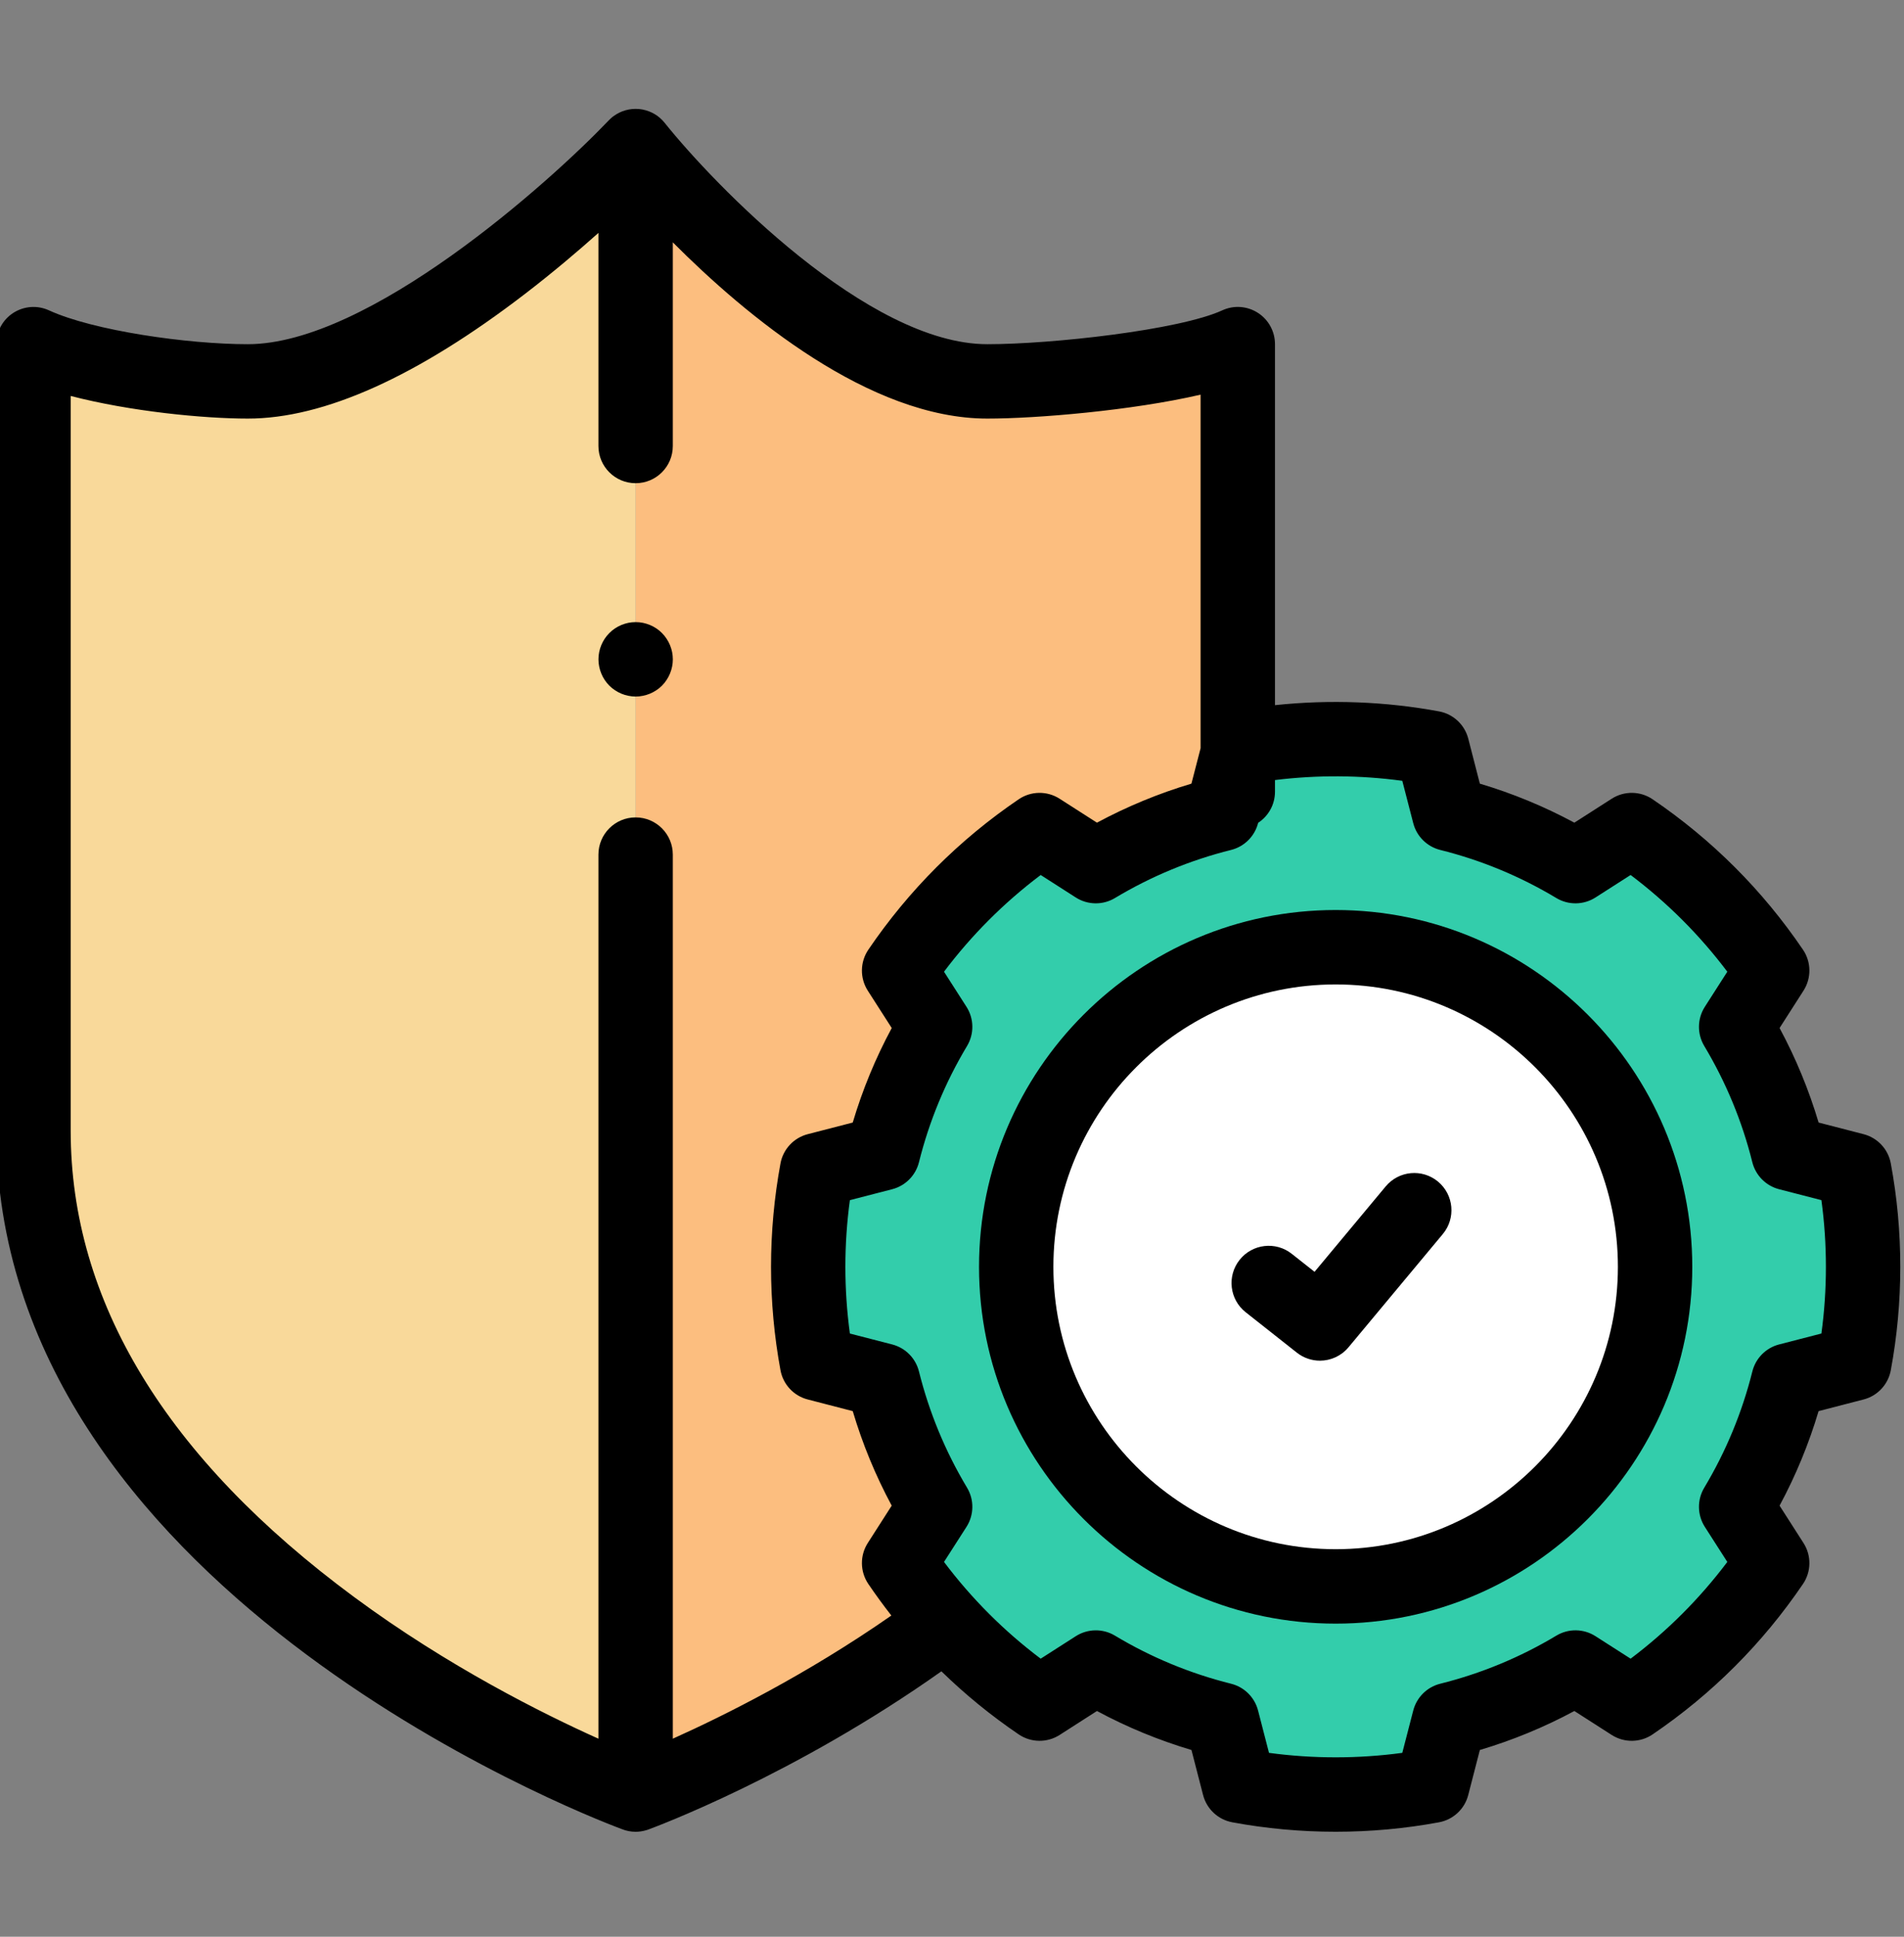
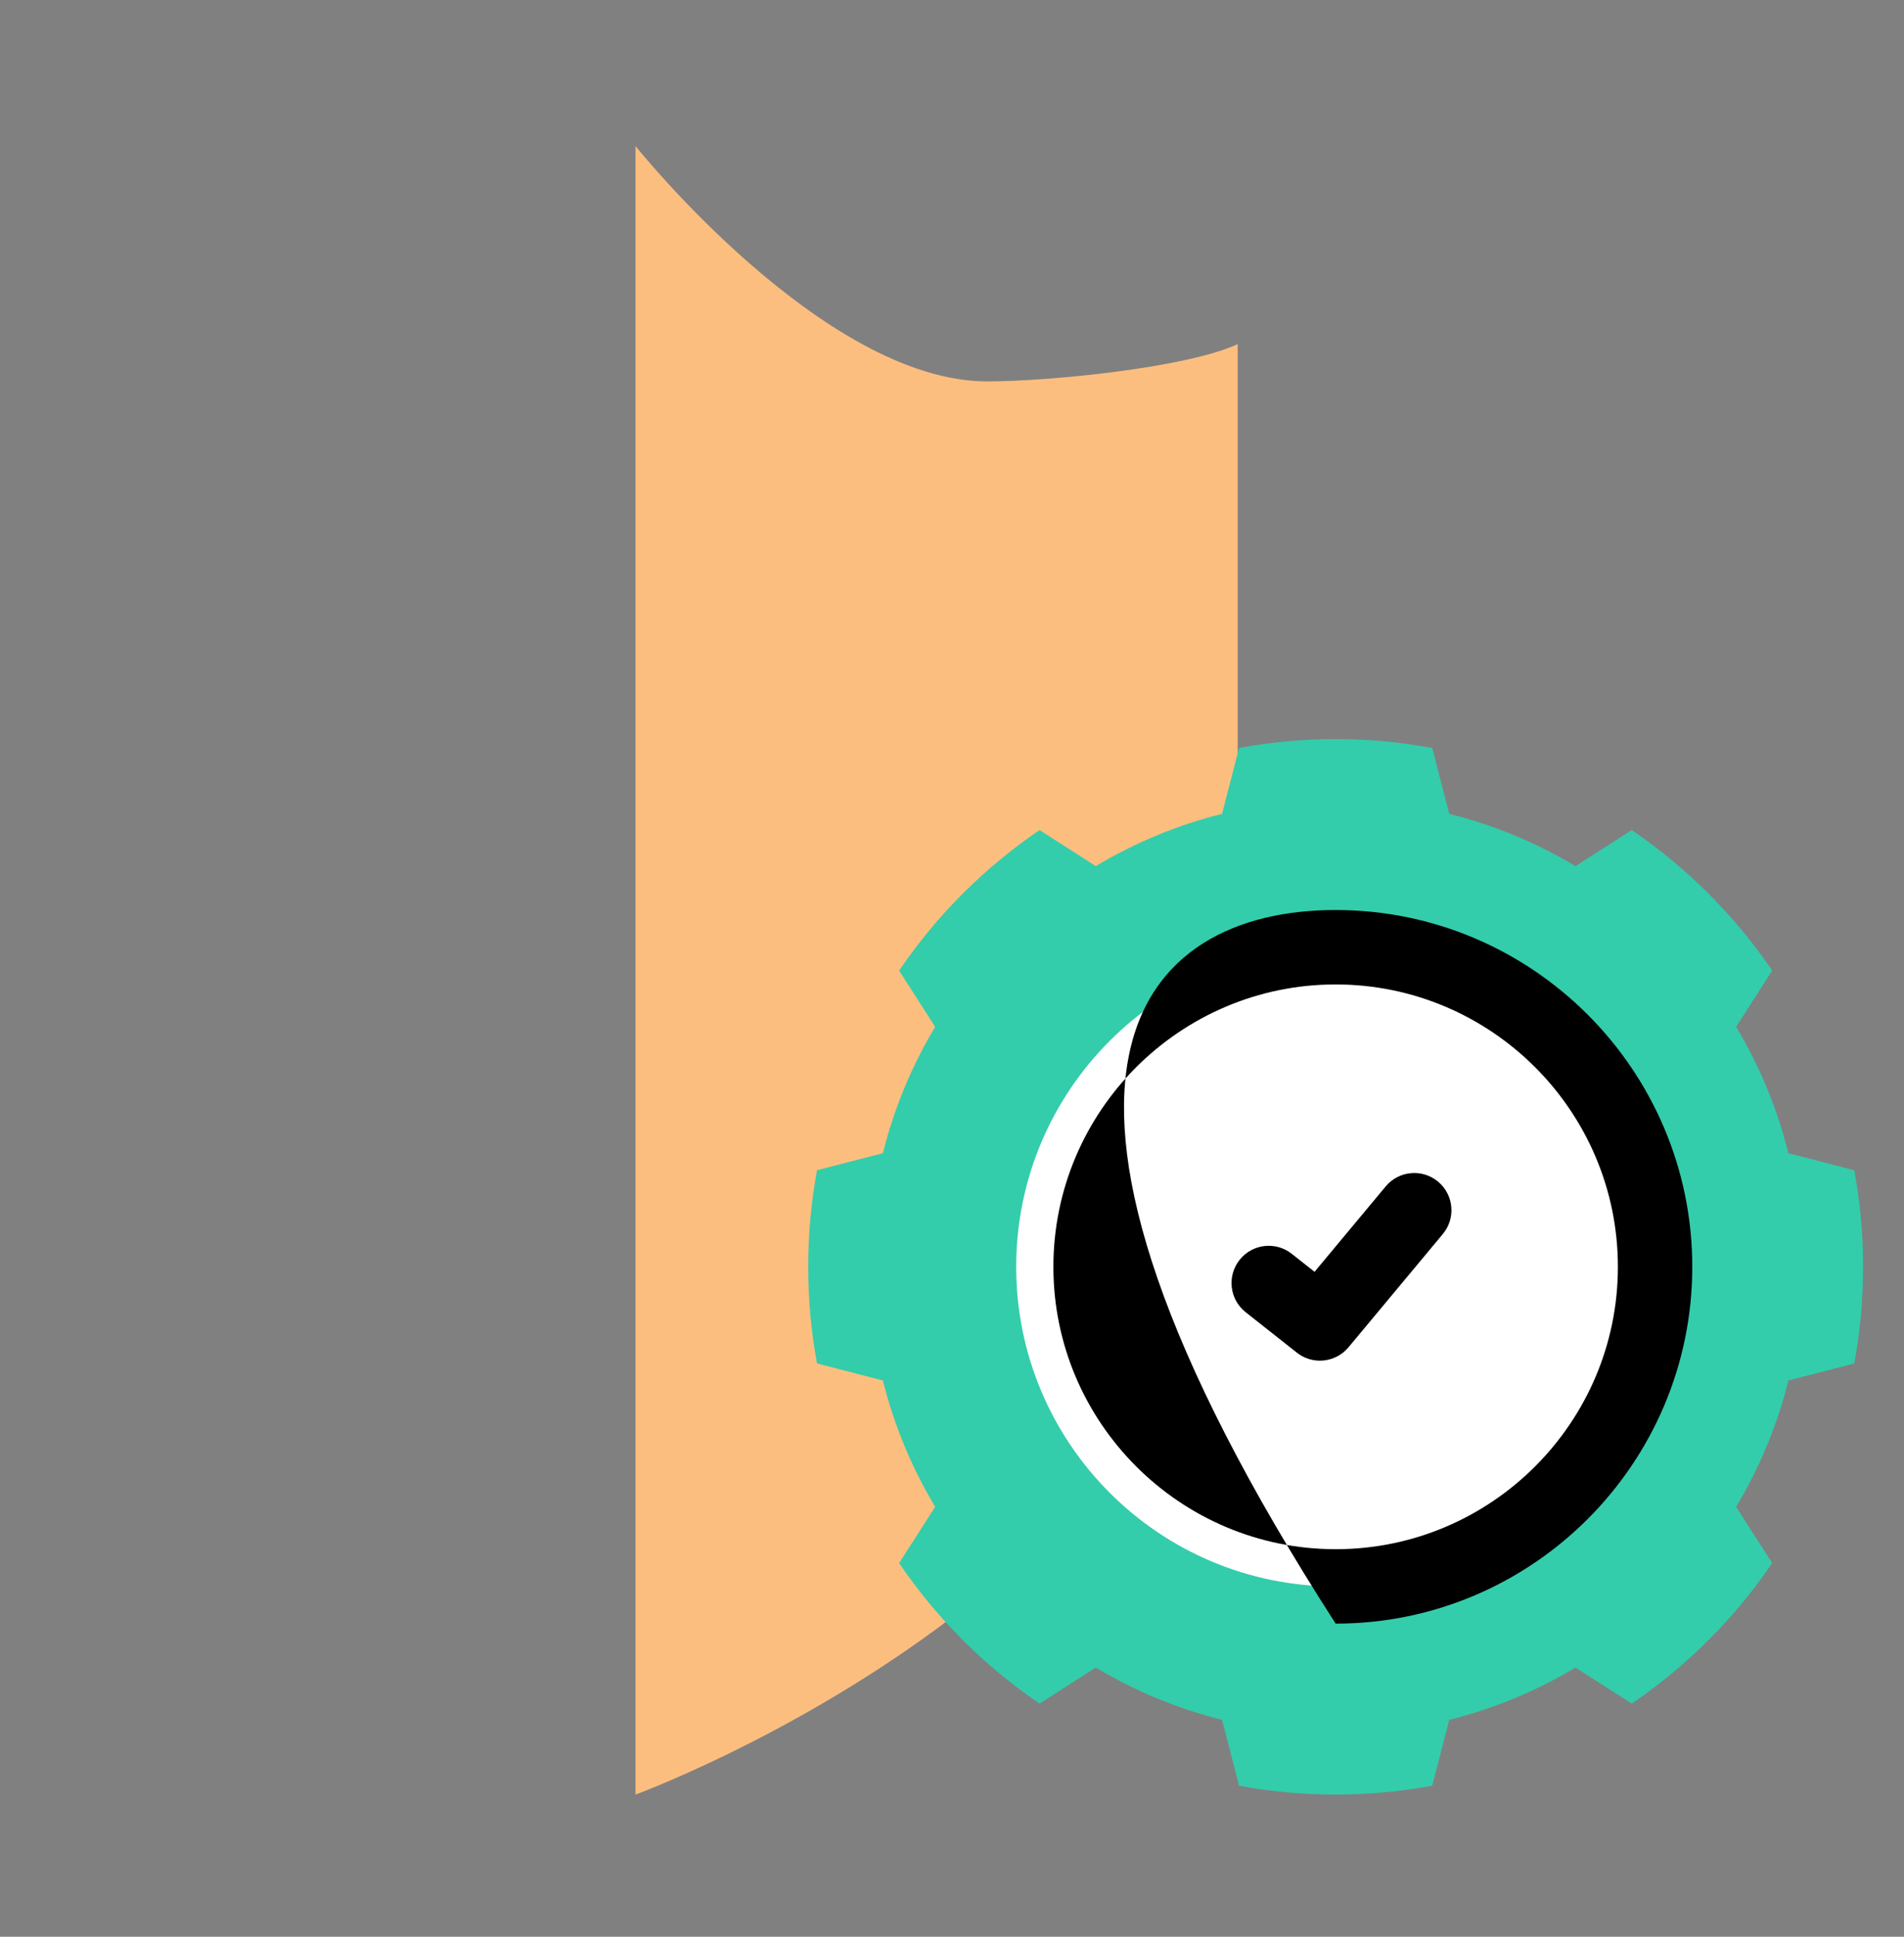
<svg xmlns="http://www.w3.org/2000/svg" width="60" height="61" viewBox="0 0 60 61" fill="none">
  <rect x="0" y="0" width="60" height="61" fill="#808080" stroke="none" />
  <g clip-path="url(#clip0_1913_33343)">
    <path d="M20.027 56.522C20.027 56.522 39.004 49.574 39.004 35.603V10.839C37.363 11.592 33.033 12.013 31.11 12.013C25.946 12.013 20.027 4.601 20.027 4.601" fill="#FCBE7F" />
-     <path d="M20.03 14.048V4.601C20.029 4.603 12.972 12.013 7.809 12.013C5.886 12.013 2.695 11.592 1.055 10.839V35.603C1.055 49.573 20.027 56.52 20.031 56.522V26.918" fill="#F9D99A" />
-     <path d="M20.031 21.939C19.955 21.939 19.878 21.931 19.802 21.915C19.726 21.9 19.654 21.878 19.583 21.849C19.512 21.819 19.444 21.783 19.381 21.741C19.316 21.699 19.257 21.65 19.202 21.596C19.148 21.542 19.1 21.482 19.056 21.417C19.014 21.354 18.978 21.286 18.949 21.215C18.919 21.144 18.897 21.07 18.882 20.995C18.866 20.92 18.859 20.843 18.859 20.767C18.859 20.691 18.866 20.613 18.882 20.537C18.897 20.463 18.919 20.39 18.949 20.318C18.978 20.248 19.014 20.18 19.056 20.117C19.1 20.052 19.148 19.992 19.202 19.939C19.257 19.883 19.316 19.835 19.381 19.792C19.444 19.75 19.512 19.713 19.583 19.684C19.654 19.655 19.726 19.633 19.802 19.617C19.953 19.587 20.109 19.587 20.26 19.617C20.335 19.633 20.409 19.655 20.479 19.684C20.55 19.713 20.619 19.75 20.682 19.792C20.746 19.835 20.806 19.883 20.86 19.939C20.914 19.992 20.963 20.052 21.005 20.117C21.047 20.18 21.084 20.248 21.113 20.318C21.142 20.39 21.165 20.463 21.18 20.537C21.195 20.613 21.203 20.691 21.203 20.767C21.203 20.843 21.195 20.92 21.18 20.995C21.165 21.07 21.142 21.144 21.113 21.215C21.084 21.286 21.047 21.354 21.005 21.417C20.963 21.482 20.914 21.542 20.86 21.596C20.806 21.65 20.746 21.699 20.682 21.741C20.619 21.783 20.55 21.819 20.479 21.849C20.409 21.878 20.335 21.9 20.26 21.915C20.185 21.931 20.107 21.939 20.031 21.939Z" fill="black" />
    <path d="M58.711 39.901C58.711 38.861 58.615 37.844 58.432 36.857L56.357 36.321C56.012 34.938 55.463 33.597 54.71 32.342L55.846 30.57C54.664 28.83 53.16 27.326 51.42 26.144L49.648 27.28C48.394 26.527 47.052 25.978 45.669 25.633L45.133 23.558C44.147 23.375 43.129 23.279 42.09 23.279C41.051 23.279 40.033 23.375 39.046 23.558L38.51 25.633C37.127 25.978 35.785 26.527 34.532 27.28L32.759 26.144C31.019 27.326 29.515 28.83 28.333 30.57L29.469 32.342C28.717 33.597 28.167 34.938 27.822 36.321L25.747 36.857C25.564 37.844 25.469 38.861 25.469 39.901C25.469 40.94 25.564 41.957 25.747 42.944L27.822 43.48C28.167 44.863 28.717 46.205 29.469 47.459L28.333 49.232C29.515 50.971 31.019 52.475 32.759 53.657L34.532 52.522C35.785 53.274 37.127 53.823 38.51 54.168L39.046 56.243C40.032 56.426 41.05 56.522 42.09 56.522C43.129 56.522 44.147 56.427 45.133 56.243L45.669 54.168C47.052 53.823 48.394 53.274 49.648 52.522L51.42 53.657C53.16 52.475 54.664 50.971 55.846 49.232L54.71 47.459C55.463 46.205 56.012 44.863 56.357 43.48L58.432 42.944C58.615 41.957 58.711 40.94 58.711 39.901Z" fill="#33CDAB" />
-     <path d="M59.584 36.643C59.502 36.195 59.166 35.836 58.726 35.722L57.309 35.356C57.001 34.324 56.59 33.327 56.079 32.379L56.833 31.202C57.086 30.807 57.08 30.299 56.816 29.911C55.545 28.039 53.951 26.446 52.079 25.175C51.692 24.911 51.184 24.904 50.789 25.157L49.612 25.911C48.664 25.401 47.667 24.989 46.634 24.682L46.269 23.265C46.155 22.824 45.796 22.489 45.348 22.406C43.662 22.093 41.897 22.027 40.178 22.21V10.839C40.178 10.44 39.975 10.068 39.639 9.853C39.303 9.637 38.88 9.607 38.518 9.774C37.17 10.393 33.159 10.841 31.113 10.841C27.348 10.841 22.497 5.808 20.946 3.87C20.767 3.645 20.521 3.504 20.259 3.452C20.257 3.451 20.254 3.451 20.252 3.45C20.247 3.449 20.241 3.448 20.236 3.447C20.233 3.447 20.23 3.446 20.227 3.446C20.222 3.445 20.217 3.444 20.212 3.444C20.209 3.443 20.206 3.443 20.203 3.442C20.194 3.441 20.186 3.44 20.177 3.439C20.173 3.438 20.17 3.438 20.166 3.437C20.161 3.437 20.156 3.436 20.151 3.436C20.148 3.435 20.145 3.435 20.143 3.435C20.137 3.434 20.132 3.434 20.126 3.433C20.125 3.433 20.123 3.433 20.122 3.433C19.85 3.412 19.569 3.485 19.335 3.658C19.333 3.66 19.332 3.661 19.331 3.662C19.326 3.665 19.322 3.668 19.317 3.672C19.314 3.674 19.311 3.676 19.308 3.678C19.305 3.681 19.303 3.683 19.299 3.685C19.298 3.687 19.296 3.688 19.294 3.689C19.289 3.694 19.284 3.698 19.279 3.702C19.276 3.705 19.272 3.708 19.269 3.711C19.266 3.713 19.263 3.716 19.259 3.719C19.256 3.722 19.252 3.726 19.248 3.729C19.246 3.731 19.244 3.732 19.242 3.734C19.227 3.748 19.213 3.762 19.199 3.776C19.198 3.776 19.198 3.776 19.198 3.777C19.192 3.783 19.185 3.789 19.179 3.796C17.305 5.759 11.619 10.841 7.809 10.841C5.905 10.841 2.933 10.413 1.544 9.775C1.181 9.608 0.758 9.638 0.422 9.853C0.086 10.068 -0.117 10.44 -0.117 10.839V35.603C-0.117 49.903 18.172 57.08 19.589 57.607C19.728 57.664 19.878 57.694 20.031 57.694C20.143 57.694 20.256 57.677 20.368 57.643C20.37 57.643 20.371 57.642 20.373 57.642C20.378 57.64 20.384 57.638 20.39 57.637C20.392 57.636 20.395 57.635 20.398 57.634C20.403 57.632 20.408 57.631 20.412 57.629C20.415 57.628 20.419 57.627 20.422 57.626C20.425 57.625 20.43 57.623 20.433 57.622C20.626 57.551 25.037 55.918 29.666 52.64C30.414 53.369 31.227 54.033 32.101 54.626C32.489 54.89 32.996 54.897 33.392 54.644L34.568 53.89C35.517 54.4 36.514 54.811 37.546 55.118L37.912 56.536C38.026 56.977 38.385 57.312 38.832 57.395C39.897 57.593 40.993 57.693 42.09 57.693C43.187 57.693 44.283 57.593 45.348 57.395C45.795 57.312 46.155 56.977 46.268 56.536L46.634 55.118C47.667 54.811 48.664 54.4 49.612 53.89L50.788 54.644C51.184 54.897 51.692 54.89 52.079 54.626C53.951 53.355 55.545 51.761 56.816 49.89C57.08 49.502 57.086 48.994 56.833 48.599L56.079 47.422C56.59 46.474 57.001 45.477 57.308 44.445L58.726 44.078C59.166 43.965 59.501 43.606 59.584 43.158C59.782 42.093 59.883 40.997 59.883 39.901C59.883 38.804 59.783 37.708 59.584 36.643ZM2.227 35.603V12.471C4.105 12.959 6.416 13.184 7.809 13.184C10.21 13.184 13.151 11.861 16.55 9.252C17.416 8.587 18.202 7.921 18.858 7.336V14.047C18.858 14.695 19.383 15.219 20.03 15.219C20.678 15.219 21.202 14.695 21.202 14.047V7.633C23.515 9.953 27.403 13.184 31.112 13.184C32.654 13.184 35.674 12.932 37.834 12.43V23.565L37.545 24.682C36.514 24.989 35.517 25.401 34.568 25.911L33.391 25.157C32.996 24.904 32.489 24.911 32.101 25.175C30.229 26.446 28.636 28.039 27.364 29.911C27.101 30.299 27.093 30.806 27.346 31.202L28.101 32.379C27.59 33.327 27.179 34.324 26.872 35.356L25.454 35.722C25.013 35.836 24.678 36.195 24.595 36.643C24.398 37.708 24.297 38.804 24.297 39.901C24.297 40.997 24.398 42.093 24.595 43.158C24.678 43.606 25.013 43.965 25.454 44.078L26.872 44.445C27.179 45.477 27.59 46.474 28.1 47.422L27.346 48.599C27.093 48.994 27.101 49.502 27.364 49.89C27.595 50.23 27.837 50.561 28.089 50.883C25.413 52.747 22.8 54.045 21.202 54.762V26.917C21.202 26.27 20.677 25.745 20.03 25.745C19.383 25.745 18.858 26.27 18.858 26.917V54.762C17.102 53.974 14.118 52.484 11.168 50.307C5.235 45.929 2.227 40.982 2.227 35.603ZM57.397 42.001L56.064 42.345C55.648 42.453 55.325 42.779 55.221 43.196C54.899 44.485 54.389 45.716 53.706 46.856C53.477 47.237 53.484 47.716 53.724 48.091L54.432 49.195C53.561 50.351 52.54 51.372 51.385 52.242L50.28 51.535C49.906 51.294 49.427 51.287 49.045 51.516C47.906 52.2 46.675 52.709 45.386 53.031C44.969 53.135 44.643 53.459 44.535 53.875L44.19 55.208C42.806 55.396 41.374 55.396 39.989 55.208L39.645 53.875C39.537 53.459 39.211 53.135 38.794 53.031C37.505 52.709 36.273 52.2 35.134 51.516C34.753 51.287 34.274 51.295 33.899 51.535L32.795 52.242C31.639 51.372 30.619 50.351 29.748 49.195L30.456 48.091C30.696 47.716 30.703 47.237 30.474 46.856C29.79 45.716 29.281 44.485 28.959 43.196C28.855 42.779 28.532 42.453 28.115 42.345L26.782 42.001C26.688 41.309 26.64 40.605 26.64 39.901C26.64 39.196 26.688 38.492 26.782 37.8L28.115 37.456C28.532 37.348 28.855 37.022 28.959 36.605C29.281 35.316 29.79 34.085 30.474 32.945C30.703 32.563 30.696 32.085 30.456 31.71L29.748 30.605C30.619 29.45 31.639 28.429 32.795 27.559L33.899 28.266C34.274 28.506 34.753 28.514 35.134 28.285C36.274 27.601 37.505 27.091 38.794 26.77C39.211 26.666 39.537 26.342 39.645 25.926L39.647 25.916C39.967 25.707 40.178 25.346 40.178 24.936V24.569C41.504 24.405 42.868 24.413 44.19 24.593L44.535 25.926C44.642 26.342 44.969 26.666 45.386 26.77C46.675 27.091 47.906 27.601 49.045 28.285C49.427 28.514 49.906 28.506 50.28 28.266L51.385 27.559C52.54 28.429 53.561 29.45 54.432 30.605L53.724 31.71C53.484 32.085 53.477 32.563 53.706 32.945C54.389 34.085 54.899 35.316 55.22 36.605C55.325 37.022 55.648 37.348 56.064 37.456L57.397 37.8C57.492 38.492 57.539 39.196 57.539 39.901C57.539 40.605 57.492 41.309 57.397 42.001Z" fill="black" />
    <path d="M52.156 39.901C52.156 45.46 47.649 49.967 42.09 49.967C36.53 49.967 32.023 45.46 32.023 39.901C32.023 34.341 36.53 29.834 42.09 29.834C47.649 29.834 52.156 34.341 52.156 39.901Z" fill="white" />
-     <path d="M42.09 51.138C35.893 51.138 30.852 46.097 30.852 39.901C30.852 33.704 35.893 28.662 42.09 28.662C48.286 28.662 53.328 33.704 53.328 39.901C53.328 46.097 48.286 51.138 42.09 51.138ZM42.09 31.006C37.185 31.006 33.195 34.996 33.195 39.901C33.195 44.804 37.185 48.794 42.09 48.794C46.994 48.794 50.984 44.804 50.984 39.901C50.984 34.996 46.994 31.006 42.09 31.006Z" fill="black" />
+     <path d="M42.09 51.138C30.852 33.704 35.893 28.662 42.09 28.662C48.286 28.662 53.328 33.704 53.328 39.901C53.328 46.097 48.286 51.138 42.09 51.138ZM42.09 31.006C37.185 31.006 33.195 34.996 33.195 39.901C33.195 44.804 37.185 48.794 42.09 48.794C46.994 48.794 50.984 44.804 50.984 39.901C50.984 34.996 46.994 31.006 42.09 31.006Z" fill="black" />
    <path d="M41.594 42.856C41.339 42.856 41.083 42.773 40.868 42.604L39.254 41.33C38.746 40.929 38.66 40.192 39.061 39.684C39.462 39.176 40.198 39.089 40.706 39.49L41.425 40.057L43.667 37.367C44.081 36.87 44.82 36.802 45.317 37.217C45.814 37.631 45.882 38.37 45.467 38.867L42.495 42.434C42.263 42.712 41.93 42.856 41.594 42.856Z" fill="black" />
  </g>
  <defs>
    <clipPath id="clip0_1913_33343">
      <rect width="60" height="60" fill="white" transform="translate(0 0.5)" />
    </clipPath>
  </defs>
</svg>